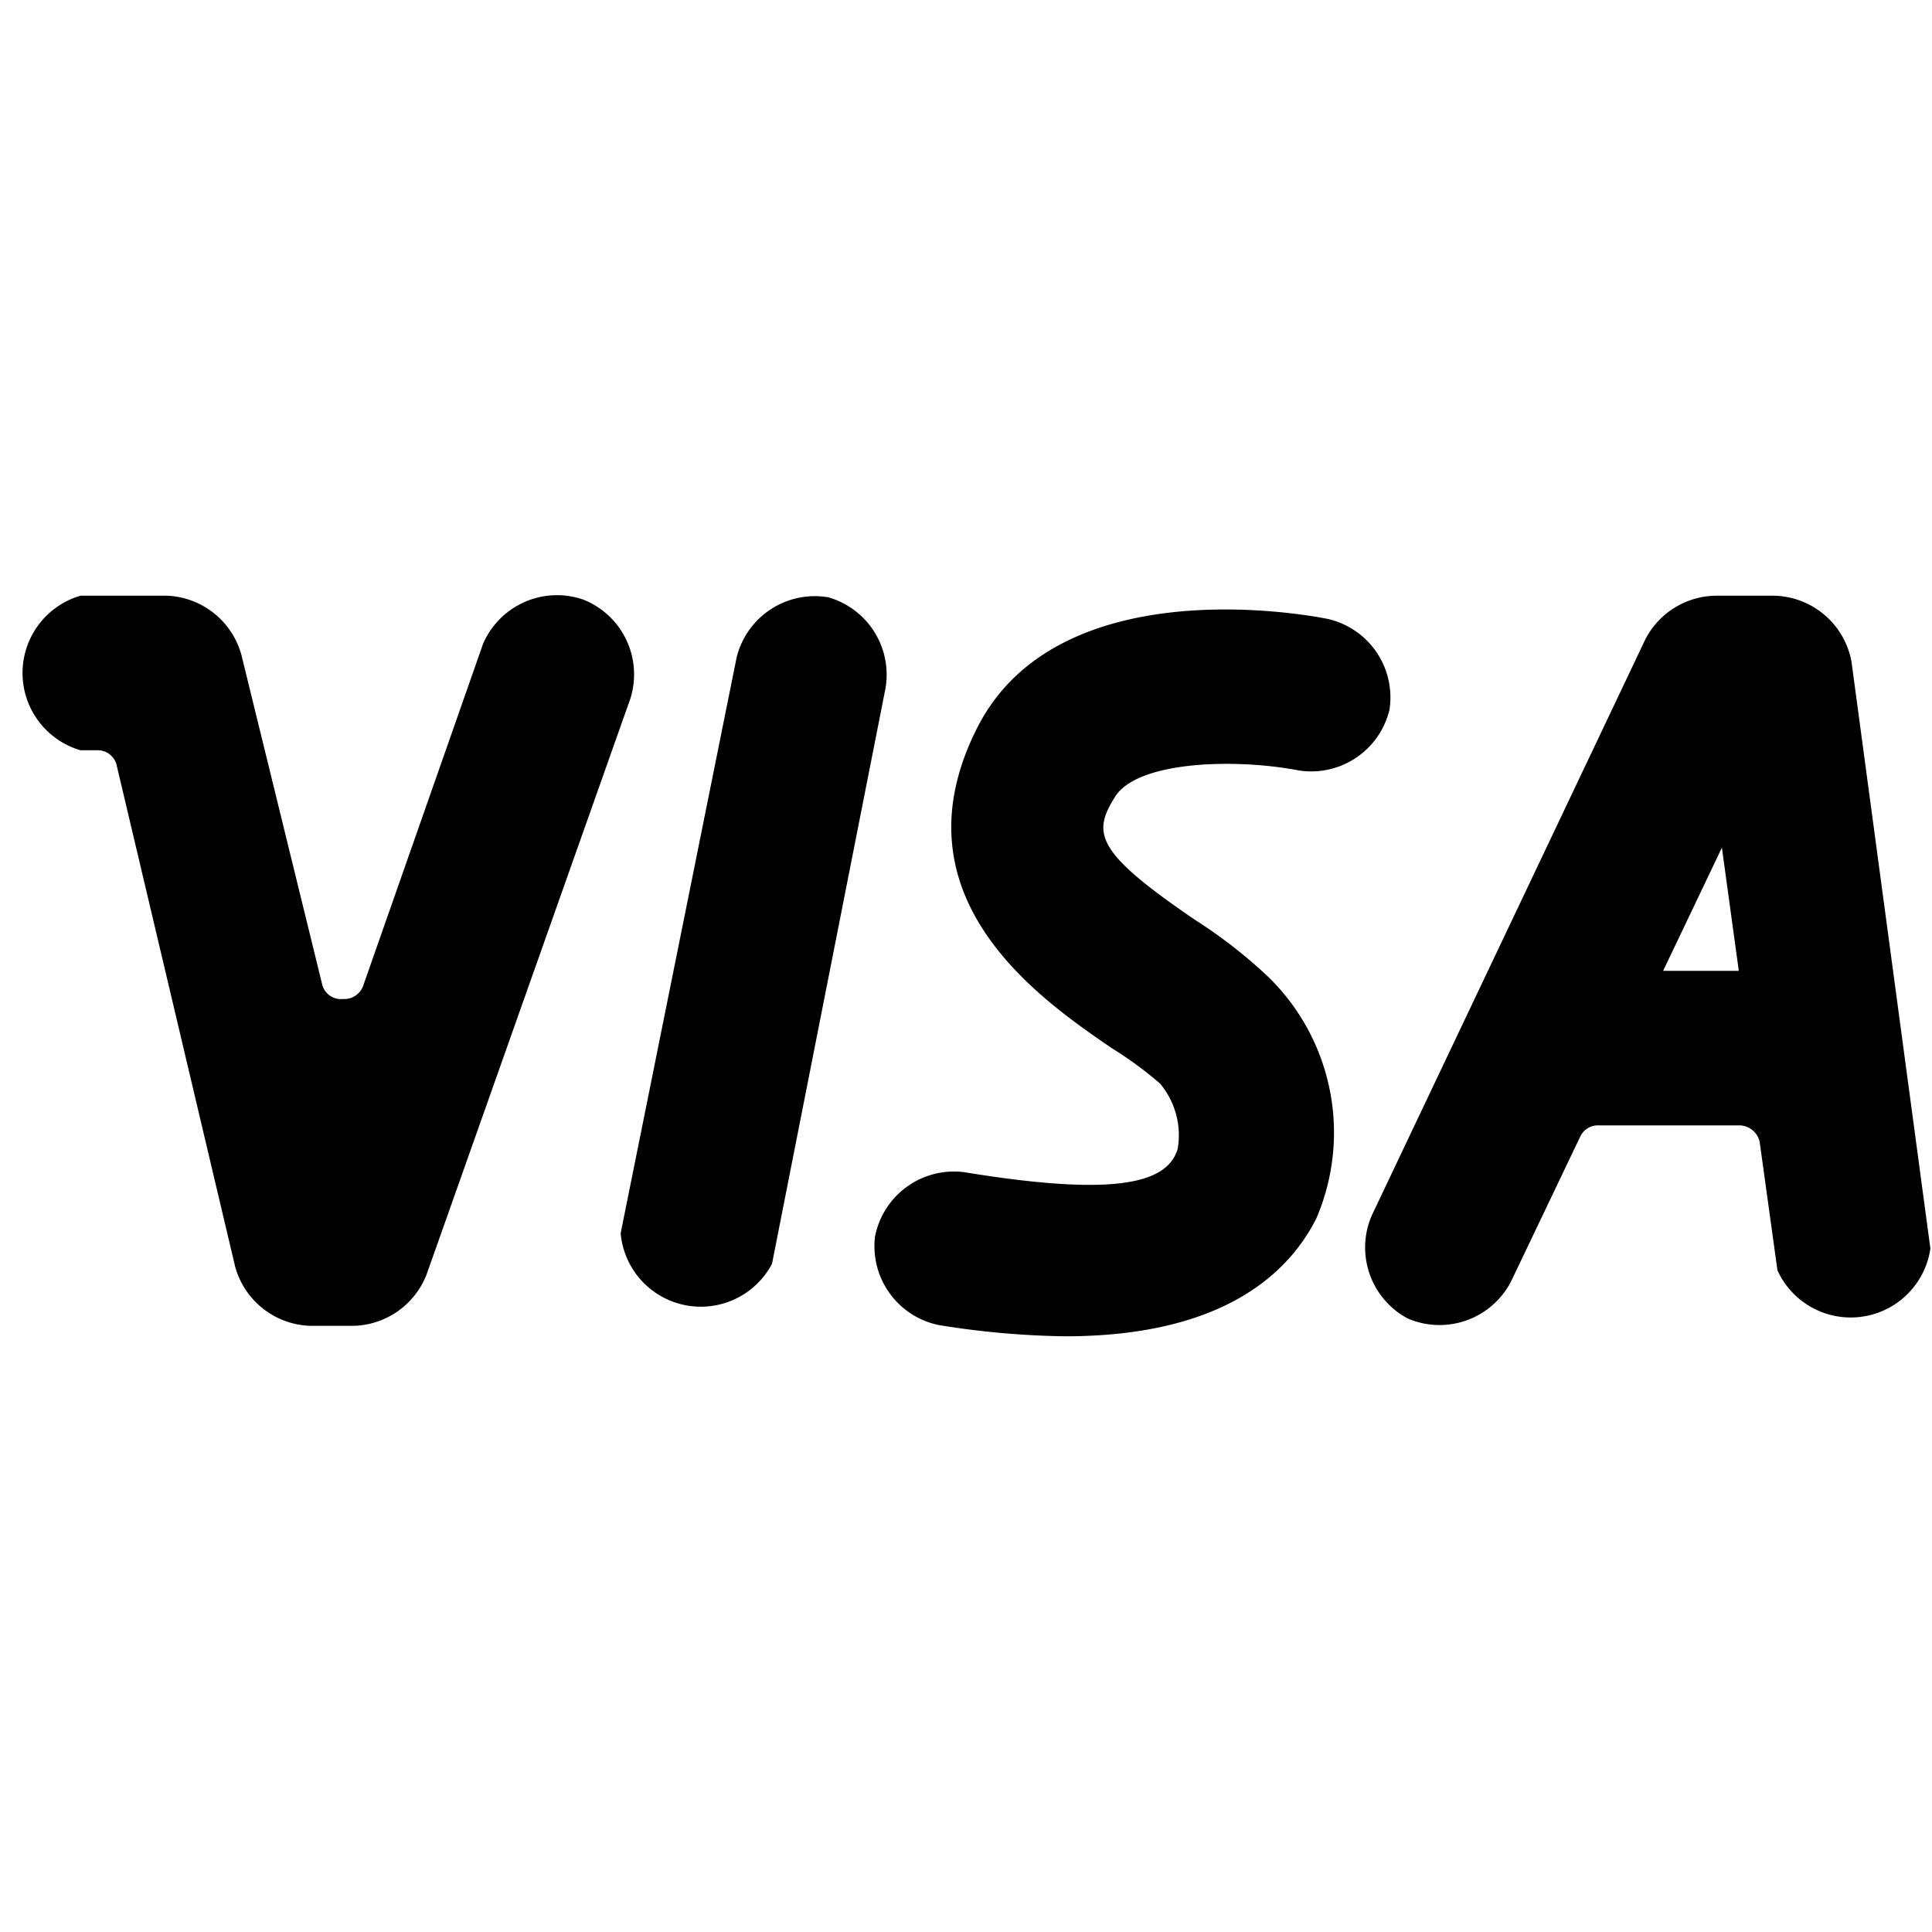
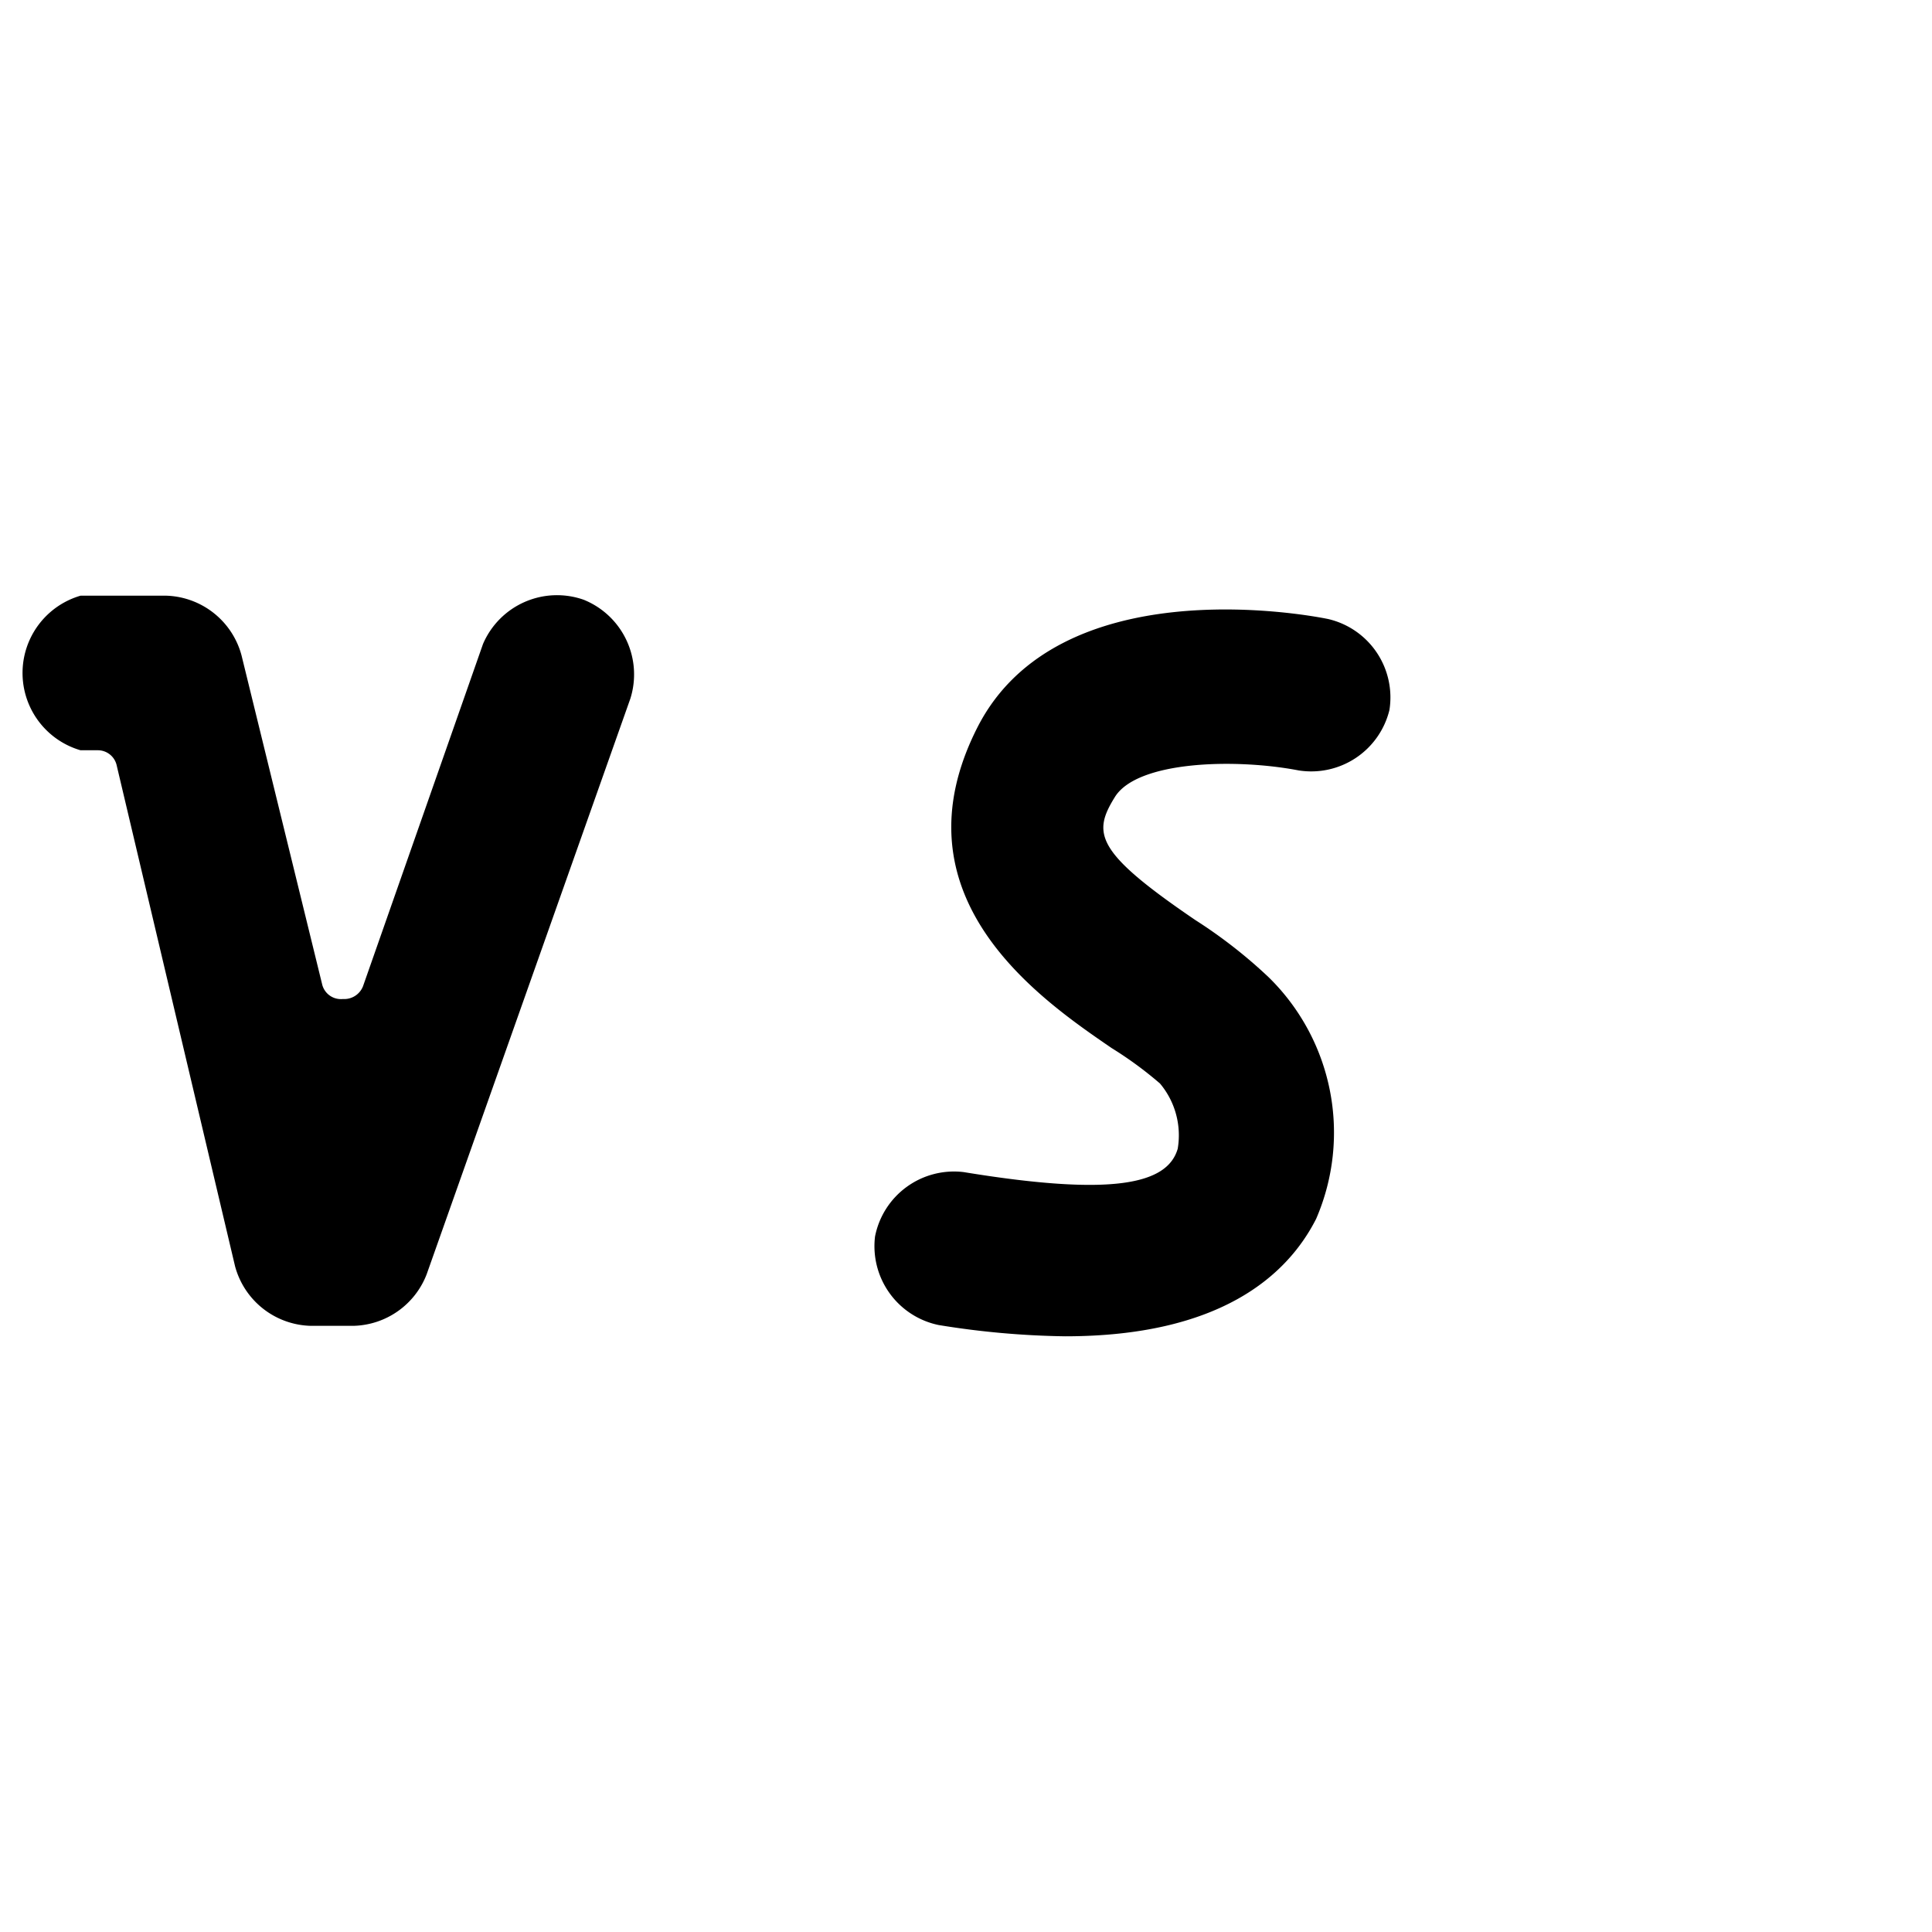
<svg xmlns="http://www.w3.org/2000/svg" viewBox="0 0 24 24">
  <g>
    <path d="M7.25 7.45A1 1 0 0 0 6 8l-1.49 4.25a0.25 0.25 0 0 1 -0.25 0.16 0.24 0.24 0 0 1 -0.26 -0.19L3 8.14a1 1 0 0 0 -0.93 -0.74H1a1 1 0 0 0 0 1.92h0.21a0.24 0.24 0 0 1 0.24 0.19l1.47 6.22a1 1 0 0 0 0.94 0.74h0.53a1 1 0 0 0 0.91 -0.64l2.53 -7.15a1 1 0 0 0 -0.58 -1.23Z" fill="#000000" stroke-width="1" />
-     <path d="M10.29 7.42a1 1 0 0 0 -1.14 0.75l-1.44 7.15a1 1 0 0 0 1.88 0.38L11 8.55a1 1 0 0 0 -0.71 -1.13Z" fill="#000000" stroke-width="1" />
-     <path d="M23 8.22a1 1 0 0 0 -1 -0.82h-0.69a1 1 0 0 0 -0.87 0.54l-3.4 7.16a1 1 0 0 0 0.45 1.28 1 1 0 0 0 1.28 -0.46l0.86 -1.8a0.24 0.24 0 0 1 0.23 -0.14h1.75a0.26 0.26 0 0 1 0.25 0.21l0.22 1.59a1 1 0 0 0 1.9 -0.27Zm-2.34 3.84 0.73 -1.53 0.21 1.53Z" fill="#000000" stroke-width="1" />
    <path d="M14.85 11.43c-1.25 -0.85 -1.28 -1.08 -1 -1.53s1.5 -0.48 2.28 -0.33a1 1 0 0 0 1.13 -0.75 1 1 0 0 0 -0.76 -1.13c-0.34 -0.07 -3.35 -0.6 -4.35 1.33 -1.09 2.12 0.77 3.39 1.66 4a4.7 4.7 0 0 1 0.6 0.44 1 1 0 0 1 0.22 0.81c-0.13 0.45 -0.83 0.59 -2.66 0.29a1 1 0 0 0 -1.1 0.8 1 1 0 0 0 0.79 1.1 10.57 10.57 0 0 0 1.57 0.14c1.92 0 2.76 -0.75 3.12 -1.46a2.7 2.7 0 0 0 -0.59 -3 6.1 6.1 0 0 0 -0.91 -0.71Z" fill="#000000" stroke-width="1" />
  </g>
</svg>